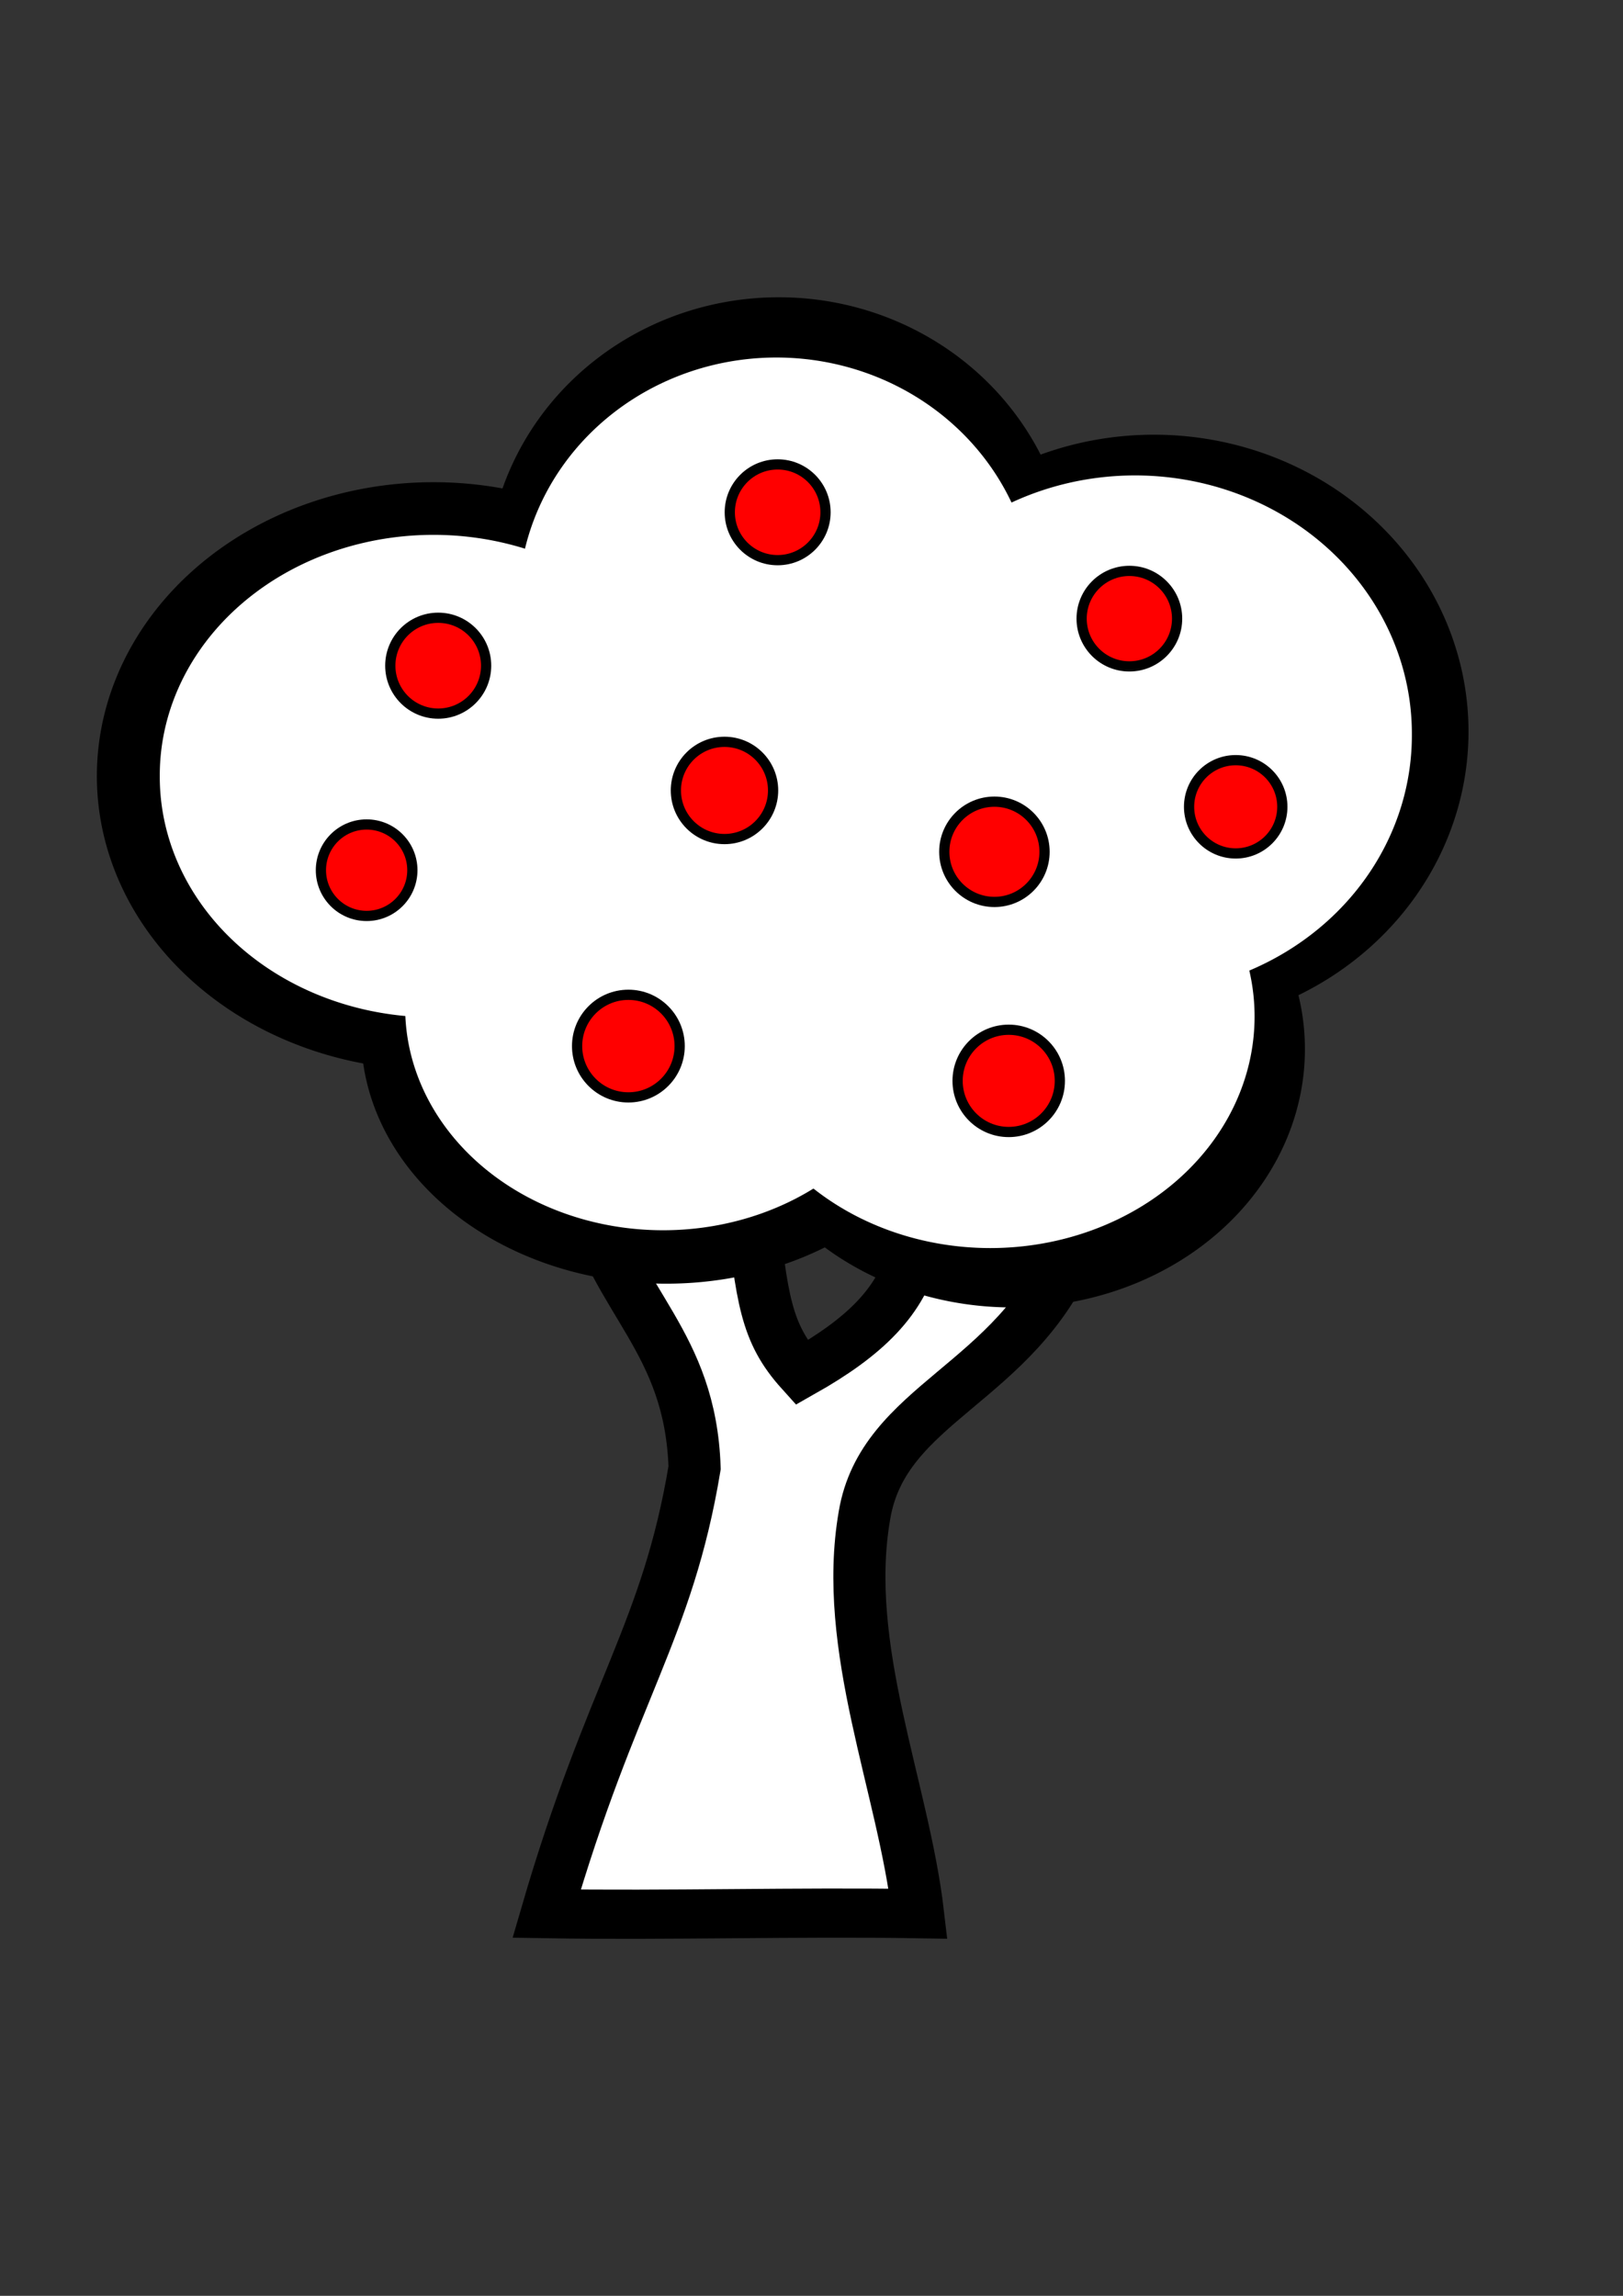
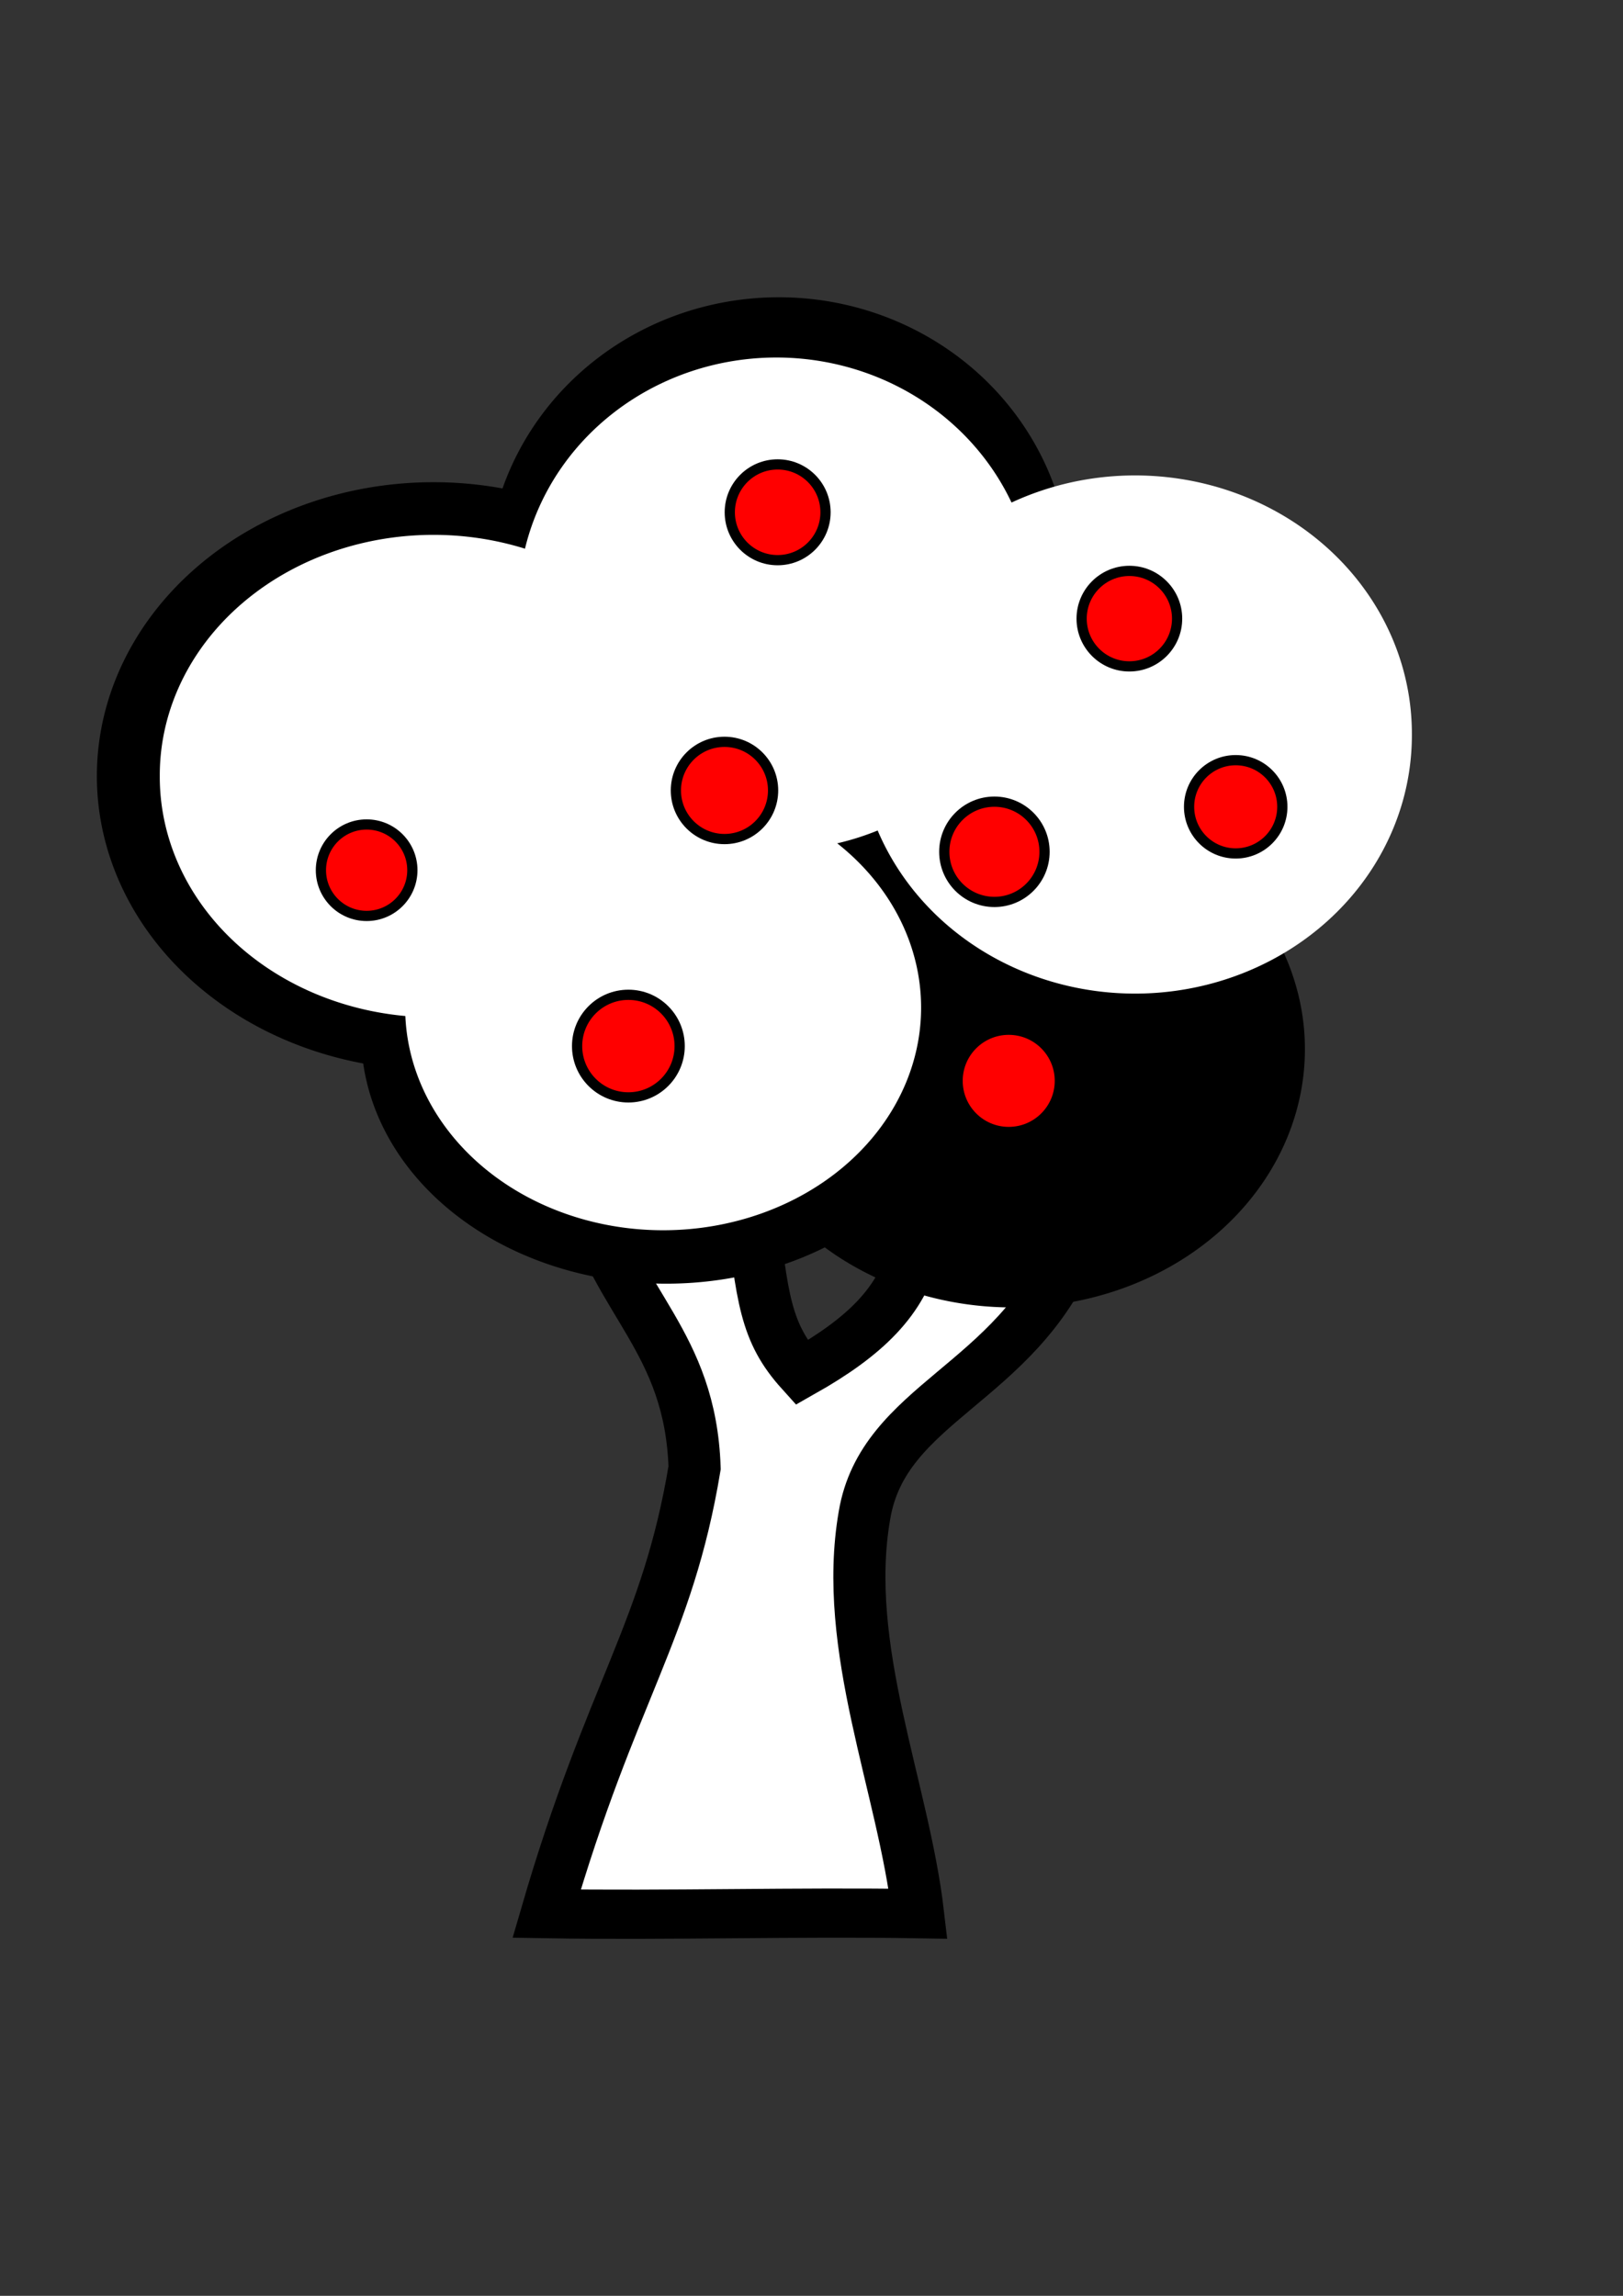
<svg xmlns="http://www.w3.org/2000/svg" xmlns:xlink="http://www.w3.org/1999/xlink" width="793.701" height="1122.52">
  <rect width="100%" height="100%" fill="#333333" stroke="none" />
  <title>appletree</title>
  <defs>
    <linearGradient id="linearGradient614">
      <stop id="stop615" offset="0" stop-color="#ff3200" />
      <stop id="stop616" offset="1" stop-color="#ff5e00" />
    </linearGradient>
    <linearGradient id="linearGradient617" x1="0" x2="1" xlink:href="#linearGradient614" y1="0" y2="0" />
    <radialGradient id="radialGradient618" xlink:href="#linearGradient614" />
    <radialGradient id="radialGradient619" xlink:href="#linearGradient614" />
    <radialGradient id="radialGradient620" xlink:href="#linearGradient614" />
    <radialGradient id="radialGradient621" xlink:href="#linearGradient614" />
    <radialGradient id="radialGradient622" xlink:href="#linearGradient614" />
  </defs>
  <g>
    <title>Layer 1</title>
    <g id="g636" transform="matrix(1.396 0 0 1.317 -67.322 -150.295)">
      <path d="m317.999,402.24a117.921,109.104 0 1 0 -235.842,0a117.921,109.104 0 1 0 235.842,0z" id="path623" stroke-width="1pt" fill="#000000" fill-rule="evenodd" />
      <path d="m423.293,329.504a102.24,104.696 0 1 0 -204.479,0a102.24,104.696 0 1 0 204.479,0z" id="path624" stroke-width="1pt" fill="#000000" fill-rule="evenodd" />
-       <path d="m562.657,385.709a110.206,110.206 0 1 0 -220.413,0a110.206,110.206 0 1 0 220.413,0z" id="path625" stroke-width="1pt" fill="#000000" fill-rule="evenodd" />
      <path d="m254.08,557.631c19.102,0.735 38.205,1.469 57.307,2.204c3.673,36.735 5.143,49.226 17.633,63.92c22.041,-13.225 35.266,-26.45 39.674,-46.287c0,0 85.961,-13.225 55.103,0c-19.837,50.695 -66.124,57.307 -72.736,99.186c-8.082,49.226 13.627,100.899 18.77,147.921c-41.144,-0.735 -88.969,0.735 -130.113,0c22.776,-83.022 42.28,-104.573 51.832,-165.554c-1.469,-47.021 -27.184,-60.981 -37.47,-101.39z" id="path628" stroke-width="18.25" stroke="#000000" fill-rule="evenodd" fill="#ffffff" />
      <path d="m388.531,498.12a106.9,92.573 0 1 0 -213.8,0a106.9,92.573 0 1 0 213.8,0z" id="path626" stroke-width="1pt" fill="#000000" fill-rule="evenodd" />
      <path d="m505.35,503.63a102.492,95.88 0 1 0 -204.984,0a102.492,95.88 0 1 0 204.984,0z" id="path627" stroke-width="1pt" fill="#000000" fill-rule="evenodd" />
-       <path d="m487.717,491.507a92.573,85.961 0 1 0 -185.147,0a92.573,85.961 0 1 0 185.147,0z" id="path610" stroke-width="1pt" fill="#ffffff" fill-rule="evenodd" />
      <path d="m370.898,488.201a90.369,82.655 0 1 0 -180.738,0a90.369,82.655 0 1 0 180.738,0z" id="path611" stroke-width="1pt" fill="#ffffff" fill-rule="evenodd" />
      <path d="m295.958,402.24a95.88,89.267 0 1 0 -191.759,0a95.88,89.267 0 1 0 191.759,0z" id="path612" stroke-width="1pt" fill="#ffffff" fill-rule="evenodd" />
      <path d="m542.82,386.811a96.982,95.88 0 1 0 -193.963,0a96.982,95.88 0 1 0 193.963,0z" id="path613" stroke-width="1pt" fill="#ffffff" fill-rule="evenodd" />
      <path d="m410.573,338.32a90.369,91.471 0 1 0 -180.738,0a90.369,91.471 0 1 0 180.738,0z" id="path609" stroke-width="1pt" fill="#ffffff" fill-rule="evenodd" />
    </g>
    <circle id="svg_2" r="23.409" cy="250.48" cx="380.299" stroke-width="5" stroke="#000000" fill="#FF0000" />
    <circle id="svg_3" r="24.515" cy="416.48" cx="486.299" stroke-width="5" stroke="#000000" fill="#FF0000" />
    <circle id="svg_4" r="25.08" cy="511.48" cx="307.299" stroke-width="5" stroke="#000000" fill="#FF0000" />
    <circle id="svg_5" r="22.804" cy="394.48" cx="604.299" stroke-width="5" stroke="#000000" fill="#FF0000" />
    <circle id="svg_6" r="25" cy="528.48" cx="493.299" stroke-width="5" stroke="#000000" fill="#FF0000" />
    <circle id="svg_7" r="23.345" cy="302.48" cx="552.299" stroke-width="5" stroke="#000000" fill="#FF0000" />
    <circle id="svg_9" r="22.361" cy="425.48" cx="179.299" stroke-width="5" stroke="#000000" fill="#FF0000" />
    <circle id="svg_11" r="23.77" cy="386.48" cx="354.299" stroke-linecap="null" stroke-linejoin="null" stroke-dasharray="null" stroke-width="5" stroke="#000000" fill="#FF0000" />
-     <circle id="svg_12" r="23.431" cy="325.48" cx="214.299" stroke-linecap="null" stroke-linejoin="null" stroke-dasharray="null" stroke-width="5" stroke="#000000" fill="#FF0000" />
  </g>
</svg>